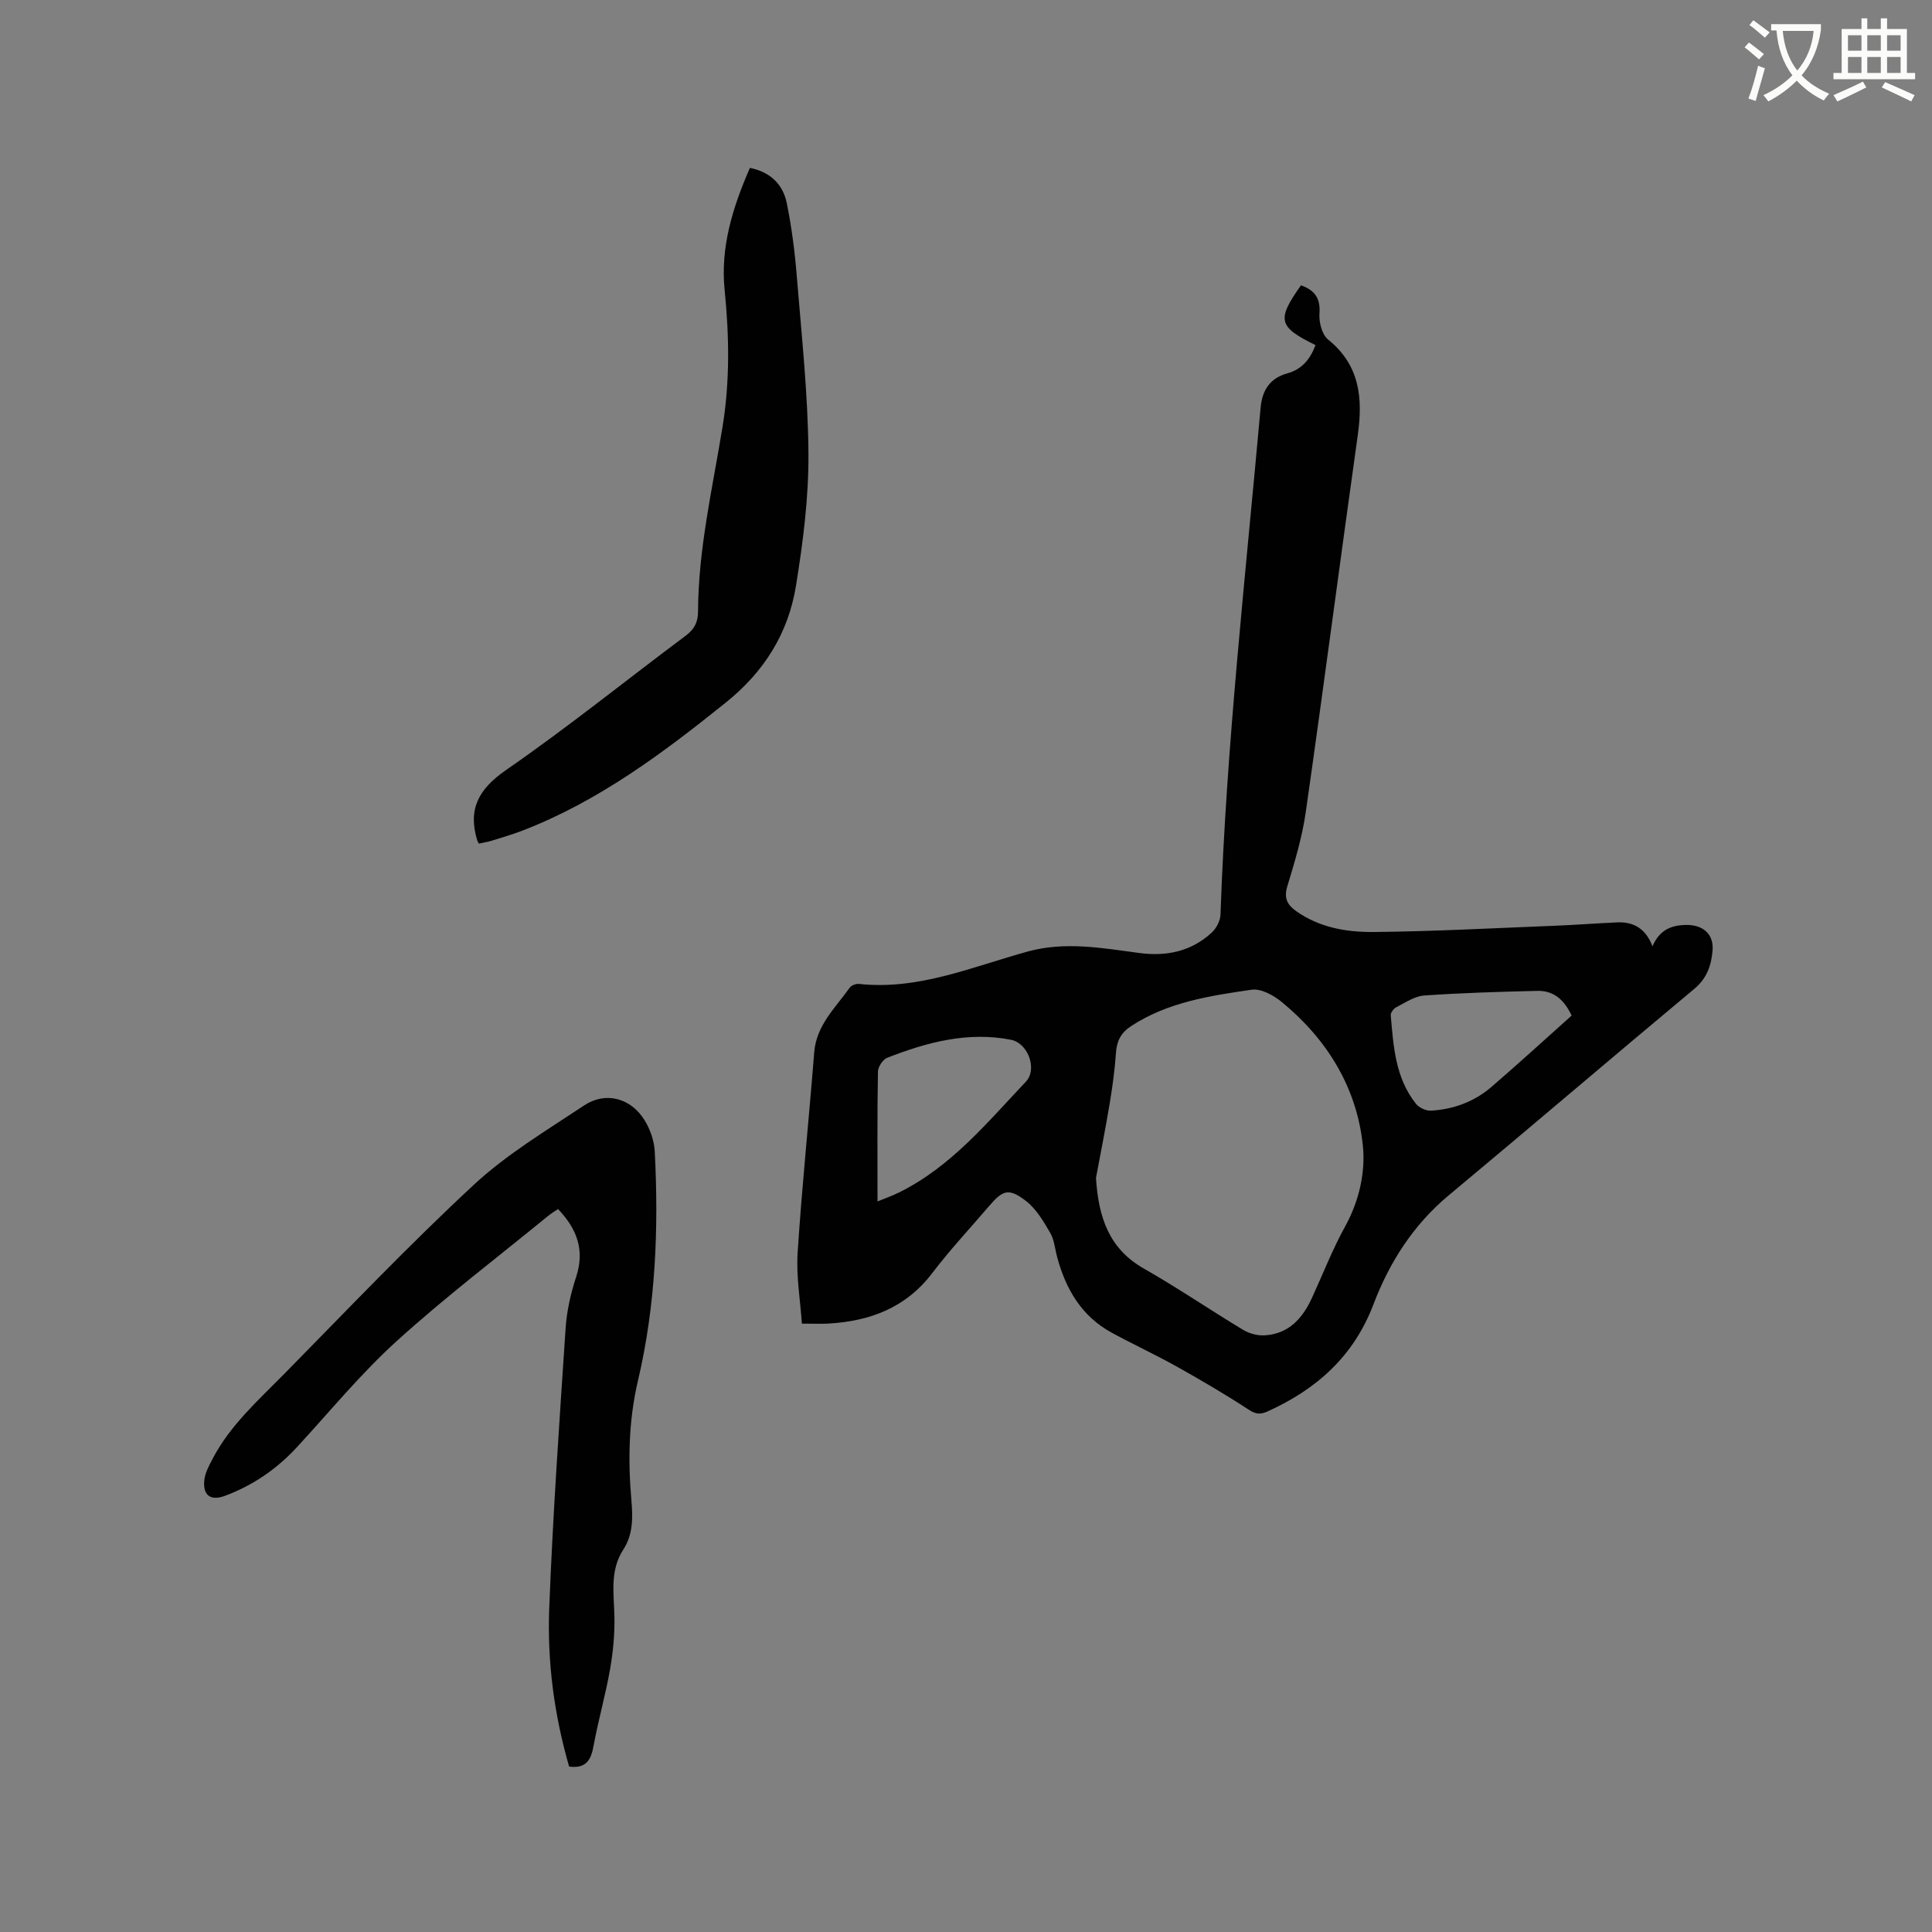
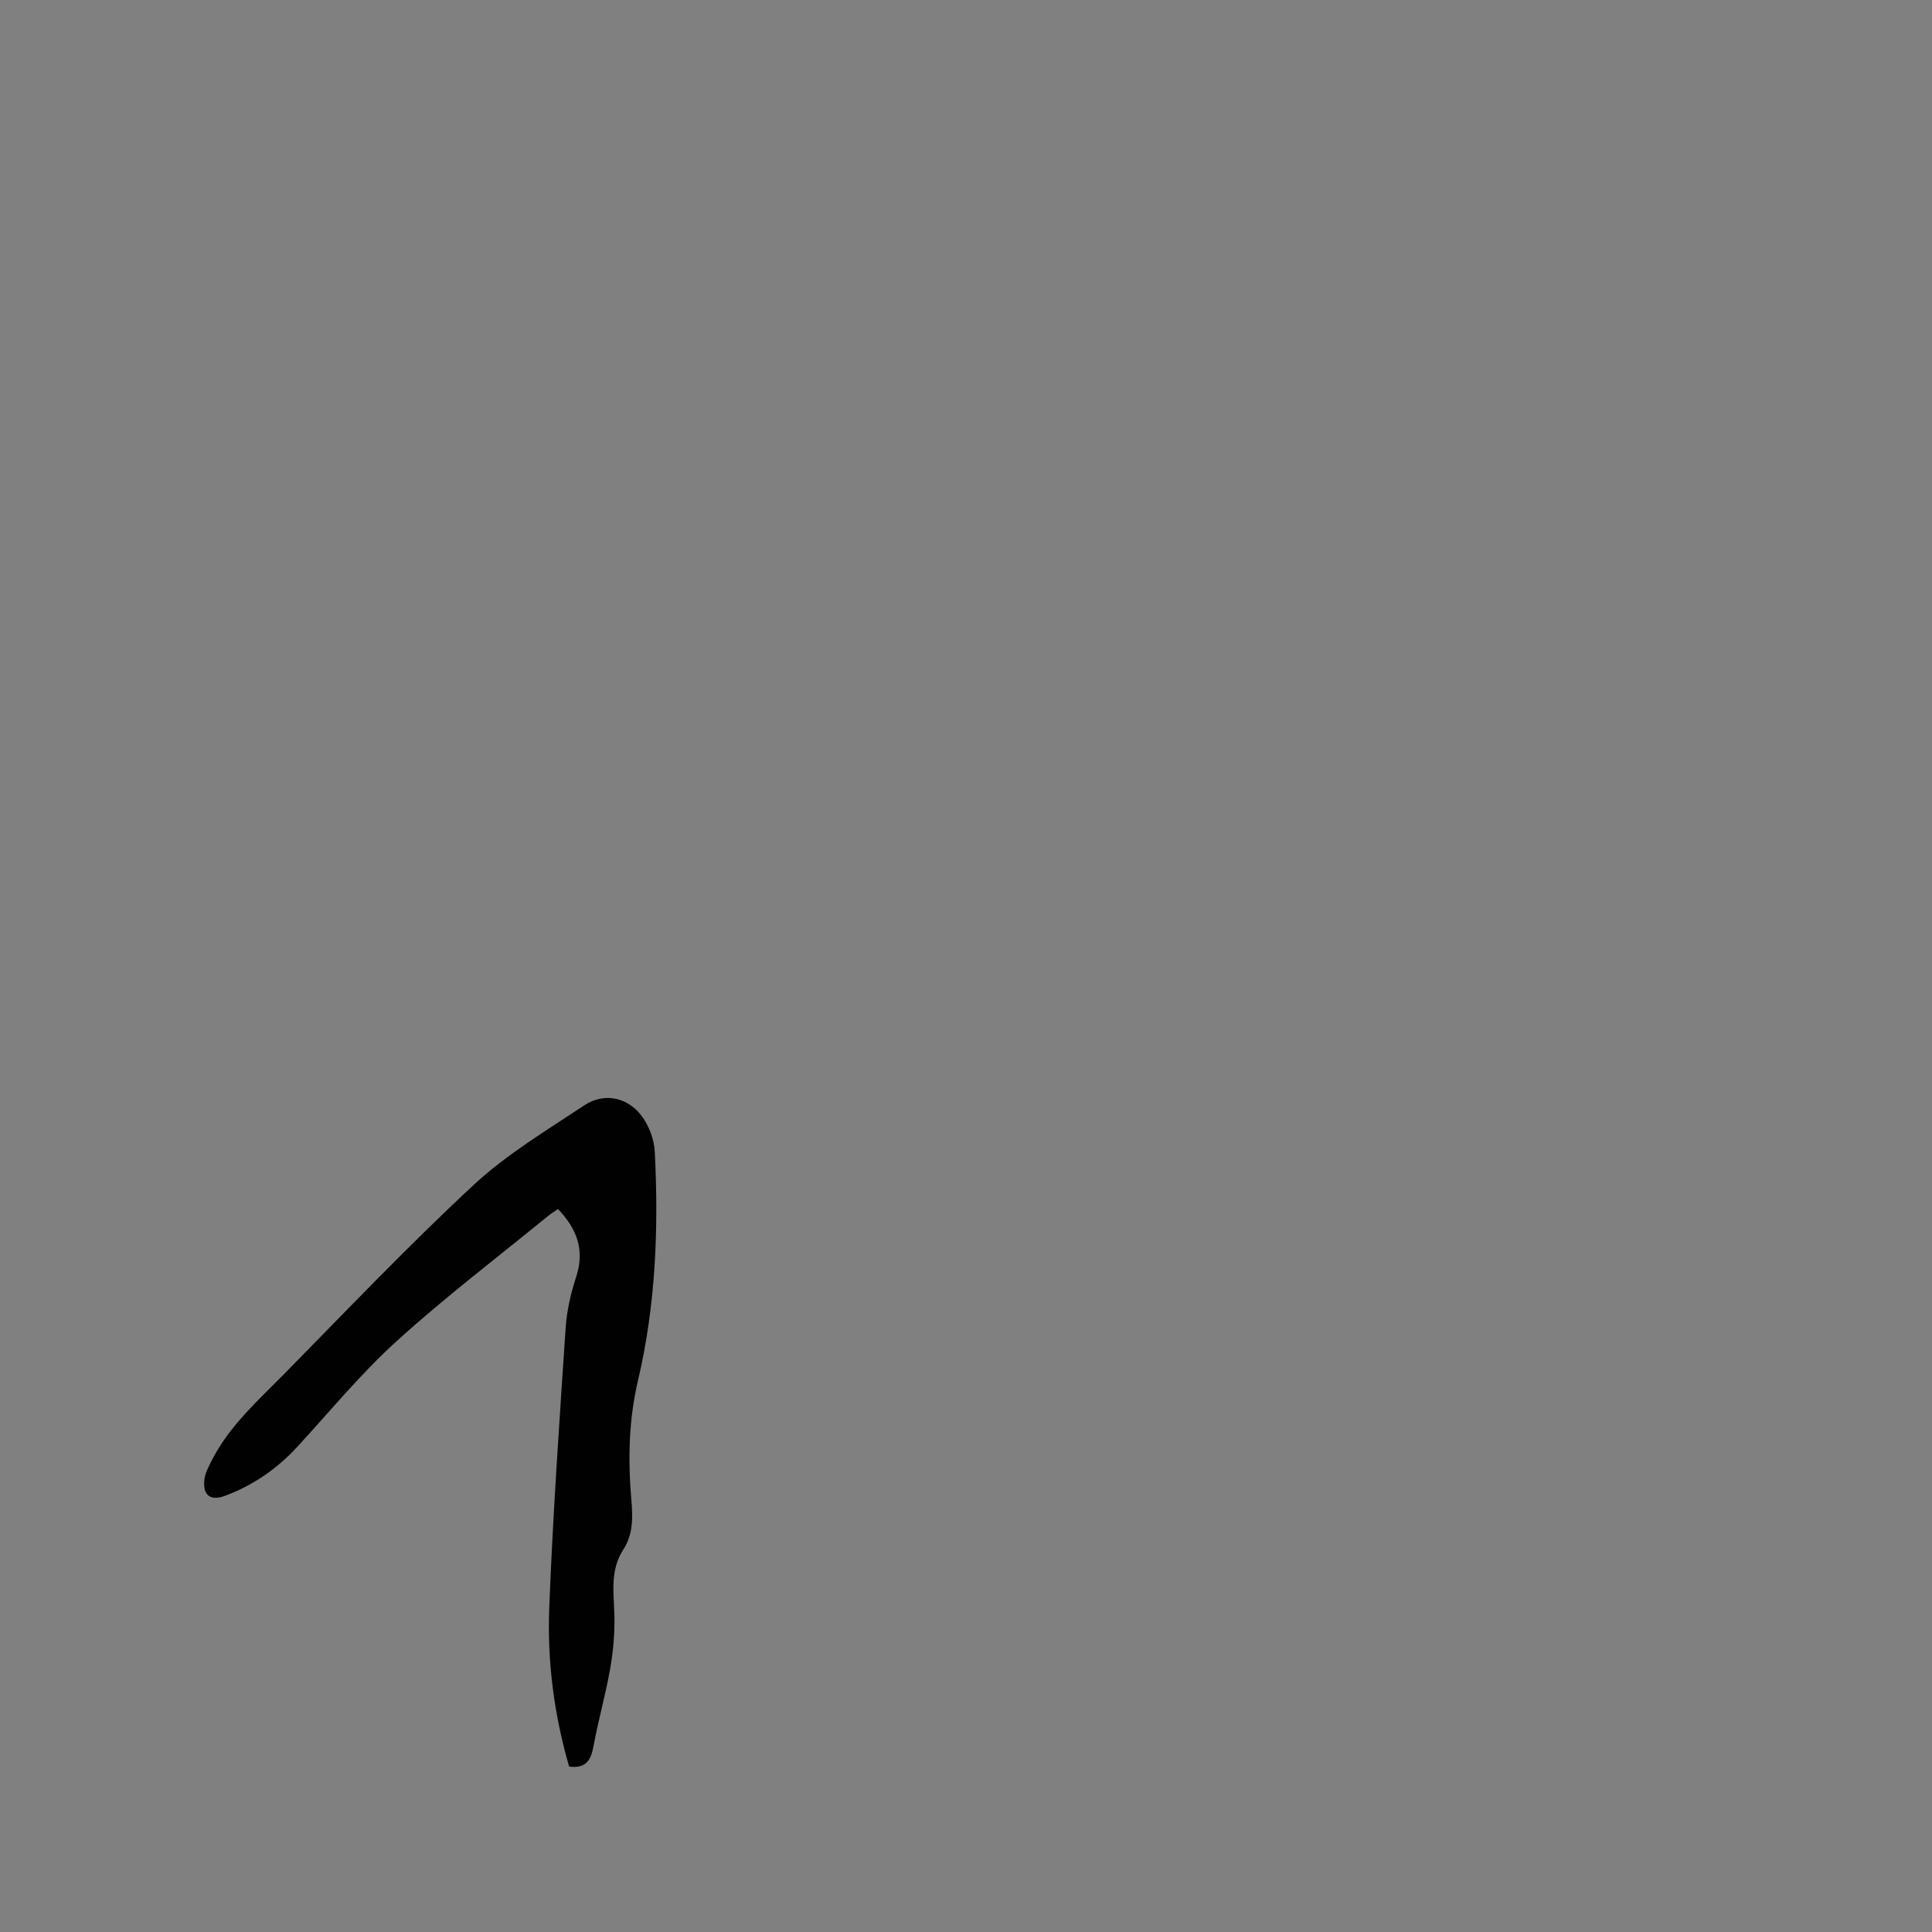
<svg xmlns="http://www.w3.org/2000/svg" enable-background="new 0 0 400 400" viewBox="0 0 400 400">
  <rect x="0" y="0" width="400" height="400" fill="#808080" stroke="none" />
-   <path d="m362.1 8.8c1.1.8 2.1 1.6 3.1 2.4l-1 1.1c-1.3-1.1-2.3-2-3-2.5zm1.9 4.8c.5.2.9.4 1.4.5-.6 2.3-1.3 4.5-1.9 6.8l-1.5-.5c.8-2.1 1.4-4.3 2-6.8zm-1-9.4c1.3.9 2.4 1.8 3.4 2.5l-1 1.1c-1.4-1.2-2.4-2.1-3.2-2.6zm3.7 2.2v-1.4h10.3v1.2c-.5 3.6-1.8 6.8-4 9.4 1.5 1.6 3.4 2.8 5.7 3.8-.3.4-.7.8-1.1 1.4-2.3-1.1-4.1-2.5-5.6-4.1-1.6 1.6-3.6 3.1-5.9 4.3-.3-.5-.7-.9-1-1.3 2.4-1.1 4.4-2.5 6-4.1-1.9-2.5-3-5.6-3.3-9.3h-1.1zm8.8 0h-6.4c.3 3.3 1.3 6 3 8.2 2-2.3 3.1-5.1 3.4-8.2z" fill="#fbfcfa" />
-   <path d="m385.3 3.8h1.3v2.2h2.8v-2.2h1.3v2.2h4.1v9.1h1.7v1.3h-16.9v-1.3h1.7v-9.1h4.1v-2.2zm.4 13.1.7 1.2c-1.8.9-3.8 1.9-6 2.9-.2-.4-.5-.8-.8-1.3 2.3-1 4.3-1.9 6.1-2.8zm-3.1-6.4h2.8v-3.2h-2.8zm0 4.6h2.8v-3.3h-2.8zm4-4.6h2.8v-3.2h-2.8zm0 4.6h2.8v-3.3h-2.8zm3.7 1.9c2.1.9 4.1 1.8 6.1 2.7l-.7 1.3c-2.2-1.1-4.2-2-6.1-2.9zm3.2-9.7h-2.8v3.2h2.8zm-2.8 7.8h2.8v-3.3h-2.8z" fill="#fbfcfa" />
  <g fill="#010101">
-     <path d="m269.35 59.07c2.89 1.02 4.06 2.72 3.83 5.85-.13 1.78.52 4.36 1.79 5.38 6.59 5.33 7.22 12.13 6.14 19.81-3.66 26.01-7.05 52.05-10.77 78.05-.74 5.21-2.3 10.33-3.83 15.39-.73 2.43.03 3.8 1.85 5.09 4.81 3.41 10.43 4.37 16.01 4.32 12.49-.12 24.98-.8 37.46-1.29 4.34-.17 8.67-.51 13-.7 3.39-.15 5.89 1.28 7.3 4.95 1.44-3.35 3.82-4.38 6.98-4.42 3.39-.05 5.72 1.83 5.46 5.22-.24 3.08-1.14 5.82-3.79 8.02-17.02 14.19-33.85 28.59-50.87 42.77-7.31 6.09-12.25 13.87-15.53 22.49-4.11 10.81-11.74 17.58-21.87 22.19-1.5.68-2.47.66-3.96-.32-4.85-3.17-9.86-6.11-14.92-8.94-4.42-2.47-9.04-4.6-13.49-7.03-6.17-3.36-9.43-8.91-11.23-15.49-.48-1.73-.61-3.67-1.48-5.17-1.4-2.4-2.92-5-5.06-6.63-3.55-2.69-4.73-2.25-7.63 1.14-3.93 4.59-8.07 9.02-11.72 13.82-5.47 7.19-12.9 9.97-21.51 10.46-1.57.09-3.15.01-5.49.01-.33-4.86-1.19-9.8-.88-14.67.9-13.84 2.34-27.63 3.43-41.46.44-5.65 4.39-9.24 7.35-13.42.34-.49 1.3-.84 1.93-.78 12.35 1.34 23.5-3.58 34.98-6.72 7.73-2.11 15.34-.71 22.99.31 5.66.76 10.8-.29 15.06-4.22.96-.88 1.77-2.45 1.81-3.73 1.22-35.09 5.17-69.95 8.3-104.88.33-3.7 1.93-6.18 5.59-7.19 3.04-.84 4.72-3.01 5.78-5.83-7.73-3.8-8.08-5.2-3.01-12.38zm-42.44 184.81c.53 8.3 2.76 14.69 9.91 18.76 6.99 3.98 13.65 8.53 20.55 12.69 1.26.76 2.97 1.22 4.43 1.14 5.05-.28 7.91-3.56 9.87-7.85 2.25-4.9 4.21-9.96 6.81-14.67 2.94-5.32 4.26-11.3 3.68-16.8-1.25-11.99-7.38-21.95-16.73-29.65-1.71-1.41-4.33-2.88-6.29-2.59-8.67 1.26-17.41 2.57-25.01 7.57-2.06 1.36-2.91 3.05-3.08 5.47-.24 3.48-.71 6.95-1.28 10.4-.9 5.41-1.98 10.8-2.86 15.53zm-45.23 4.86c1.24-.51 2.93-1.1 4.53-1.89 10.73-5.32 18.18-14.45 26.17-22.88 2.48-2.61.44-8.01-3.05-8.69-8.94-1.76-17.4.5-25.64 3.72-.91.36-1.91 1.88-1.92 2.88-.16 8.88-.09 17.77-.09 26.86zm143.71-38.48c-1.48-3.14-3.64-5.2-7.1-5.11-7.81.19-15.63.41-23.43.96-1.98.14-3.91 1.48-5.78 2.43-.54.27-1.19 1.13-1.14 1.66.55 6.44.96 12.98 5.22 18.33.65.81 2.09 1.48 3.11 1.42 4.66-.27 8.95-1.85 12.5-4.9 5.54-4.76 10.92-9.7 16.62-14.79z" />
    <path d="m117.83 365.75c-3.11-10.76-4.54-21.72-4.12-32.74.75-19.38 2.11-38.73 3.4-58.08.24-3.55 1.06-7.15 2.17-10.54 1.82-5.54.21-9.93-3.75-14.07-.71.49-1.41.9-2.02 1.4-10.5 8.59-21.33 16.82-31.37 25.93-7.43 6.73-13.85 14.59-20.67 21.98-4.17 4.52-9.09 7.89-14.85 10.05-2.96 1.11-4.65-.01-4.32-3.22.15-1.5.97-2.99 1.69-4.38 3.64-7 9.49-12.17 14.9-17.67 12.93-13.15 25.66-26.53 39.16-39.07 6.84-6.35 15.06-11.27 22.9-16.48 4.43-2.94 9.66-1.53 12.49 3.05 1.18 1.9 2.01 4.3 2.12 6.52.83 15.93.19 31.83-3.47 47.39-1.96 8.32-2.08 16.56-1.36 24.89.31 3.58.32 7.03-1.67 10.09-2.83 4.37-1.96 9.08-1.85 13.82.08 3.65-.27 7.36-.9 10.96-.93 5.31-2.43 10.53-3.41 15.83-.51 2.9-1.49 4.8-5.07 4.34z" />
-     <path d="m99.14 174.66c-.23-.46-.3-.55-.33-.65-1.97-6.49.25-10.63 5.97-14.59 12.72-8.79 24.77-18.53 37.17-27.79 1.79-1.34 2.56-2.76 2.57-5 .05-13 3.02-25.62 5.09-38.36 1.52-9.38 1.37-18.78.42-28.2-.91-8.92 1.67-17.13 5.23-25.31 4.24.85 6.84 3.41 7.63 7.28 1.01 4.96 1.66 10.02 2.07 15.07.99 12.24 2.33 24.49 2.42 36.74.07 9.14-1.12 18.38-2.58 27.43-1.59 9.8-6.56 17.78-14.52 24.17-13.02 10.46-26.28 20.39-42.01 26.48-2.17.84-4.41 1.49-6.63 2.18-.8.23-1.63.35-2.5.55z" />
  </g>
</svg>